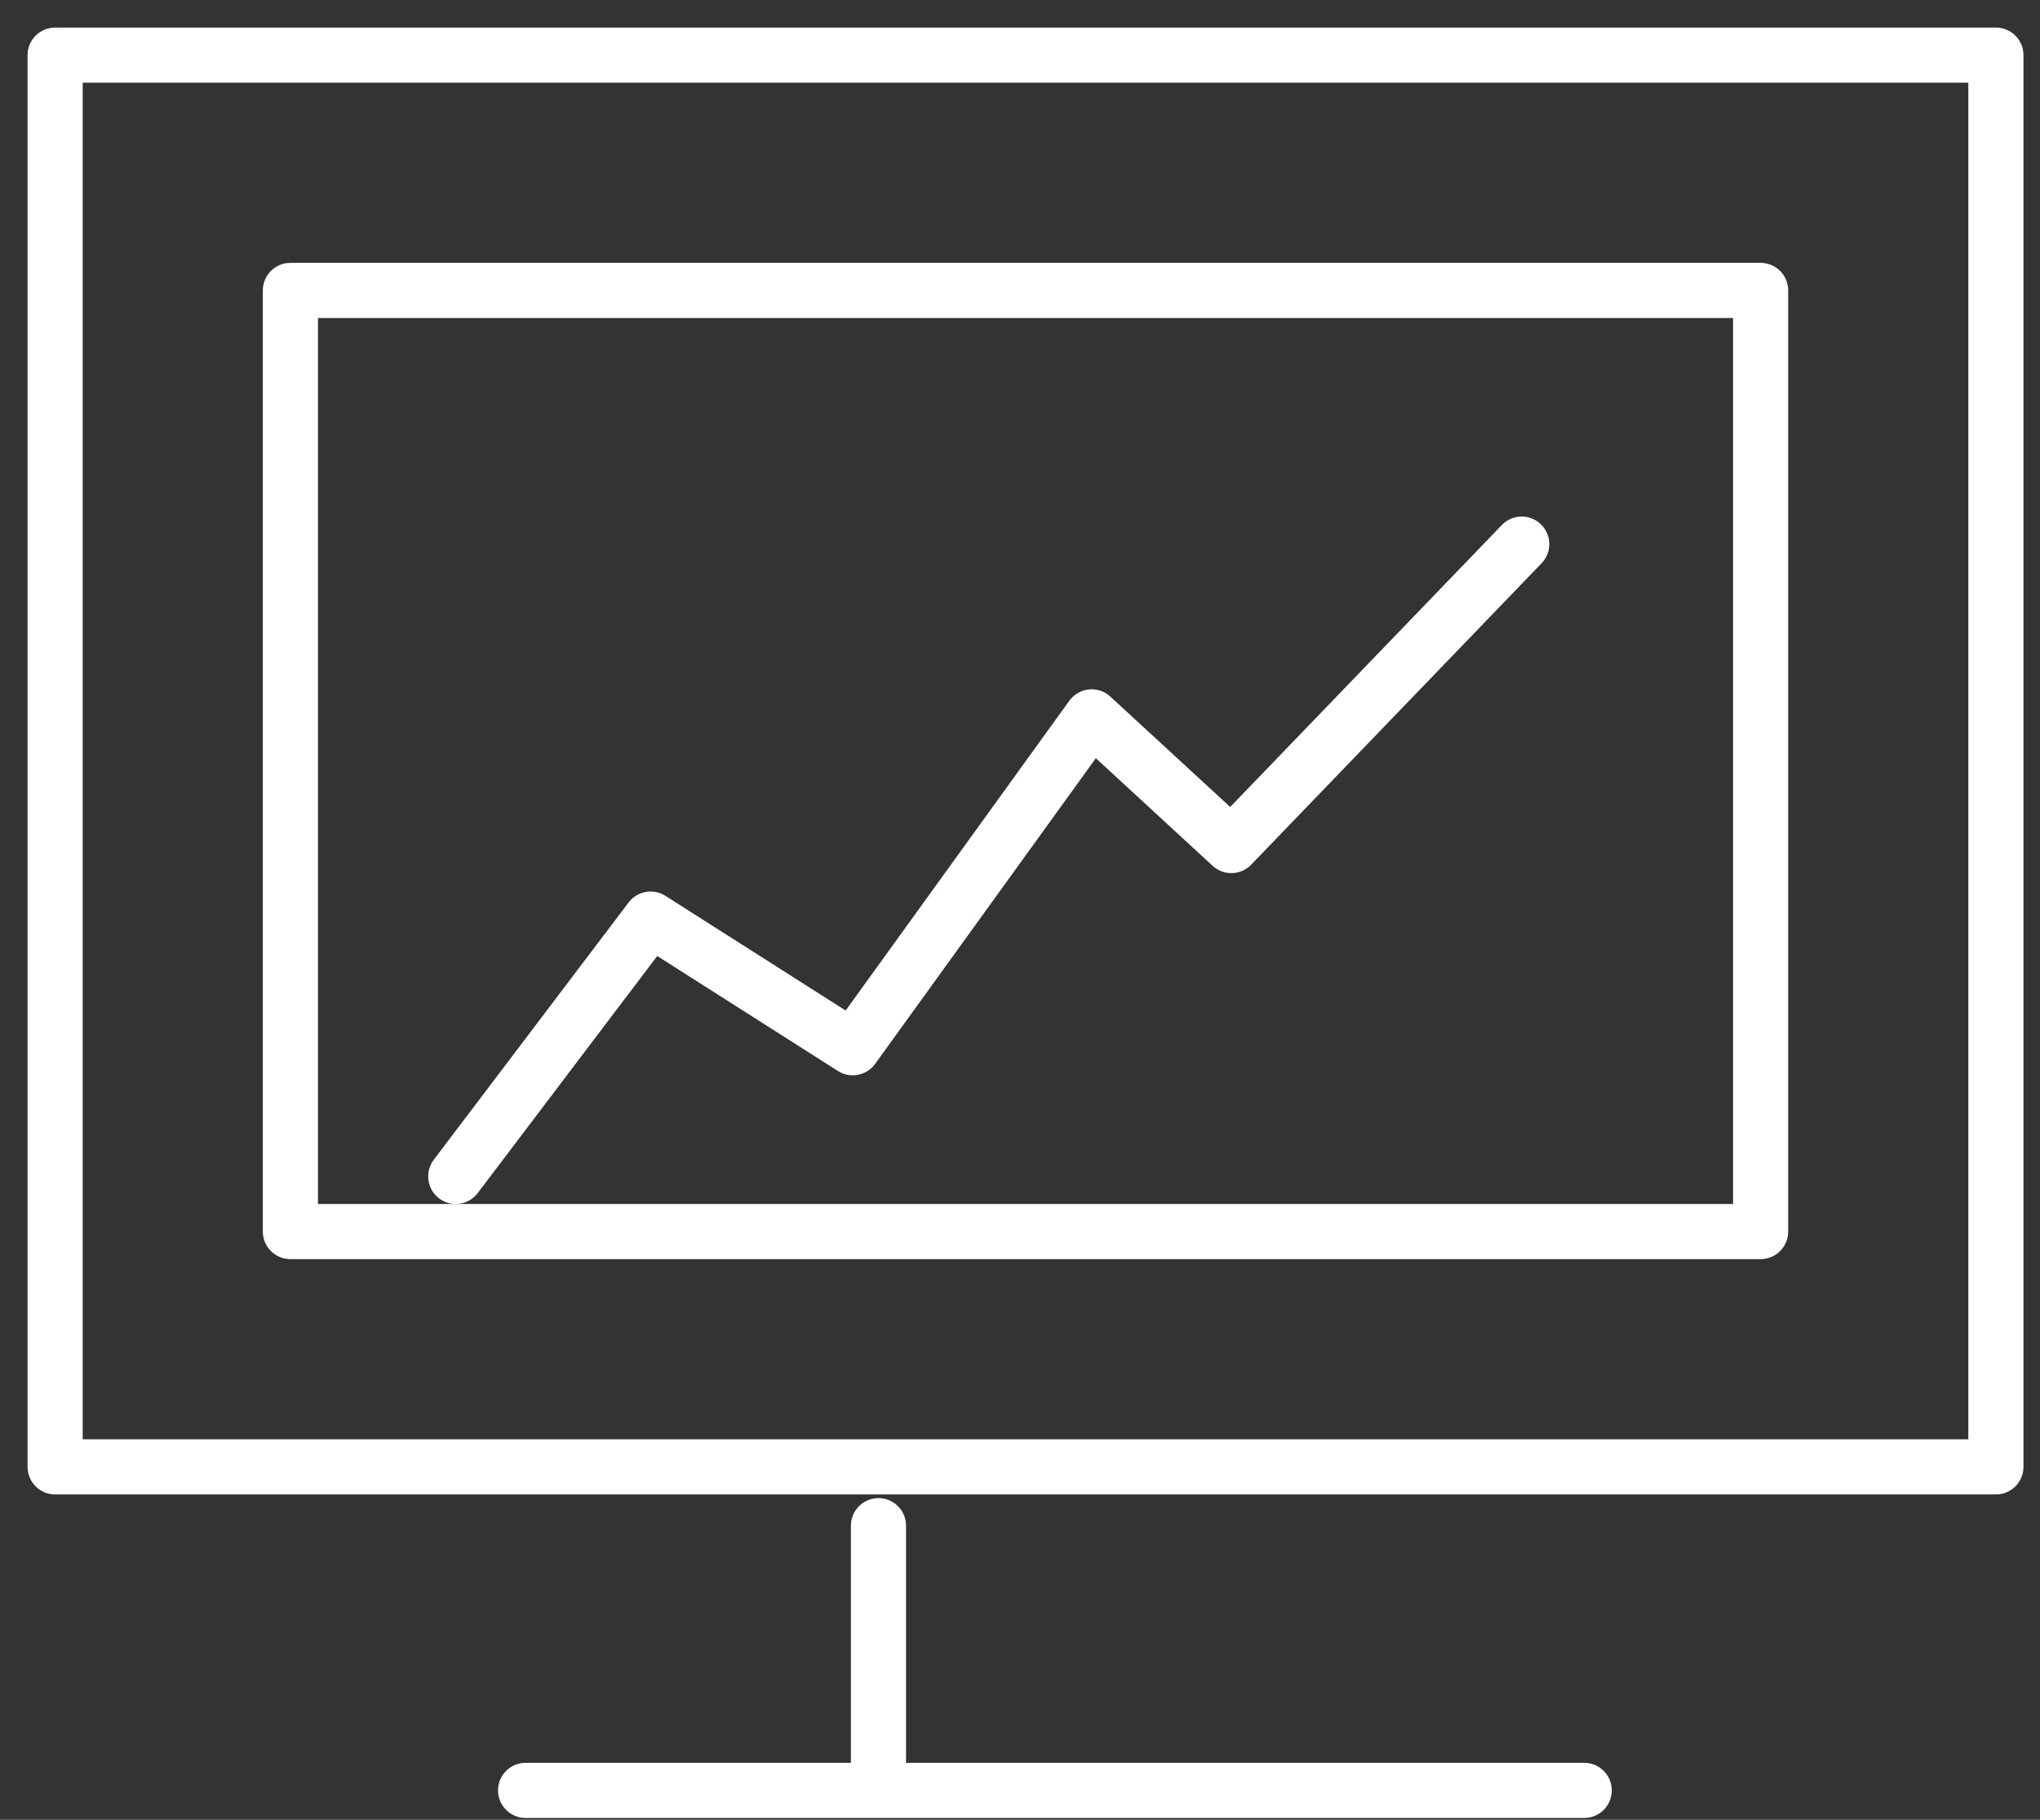
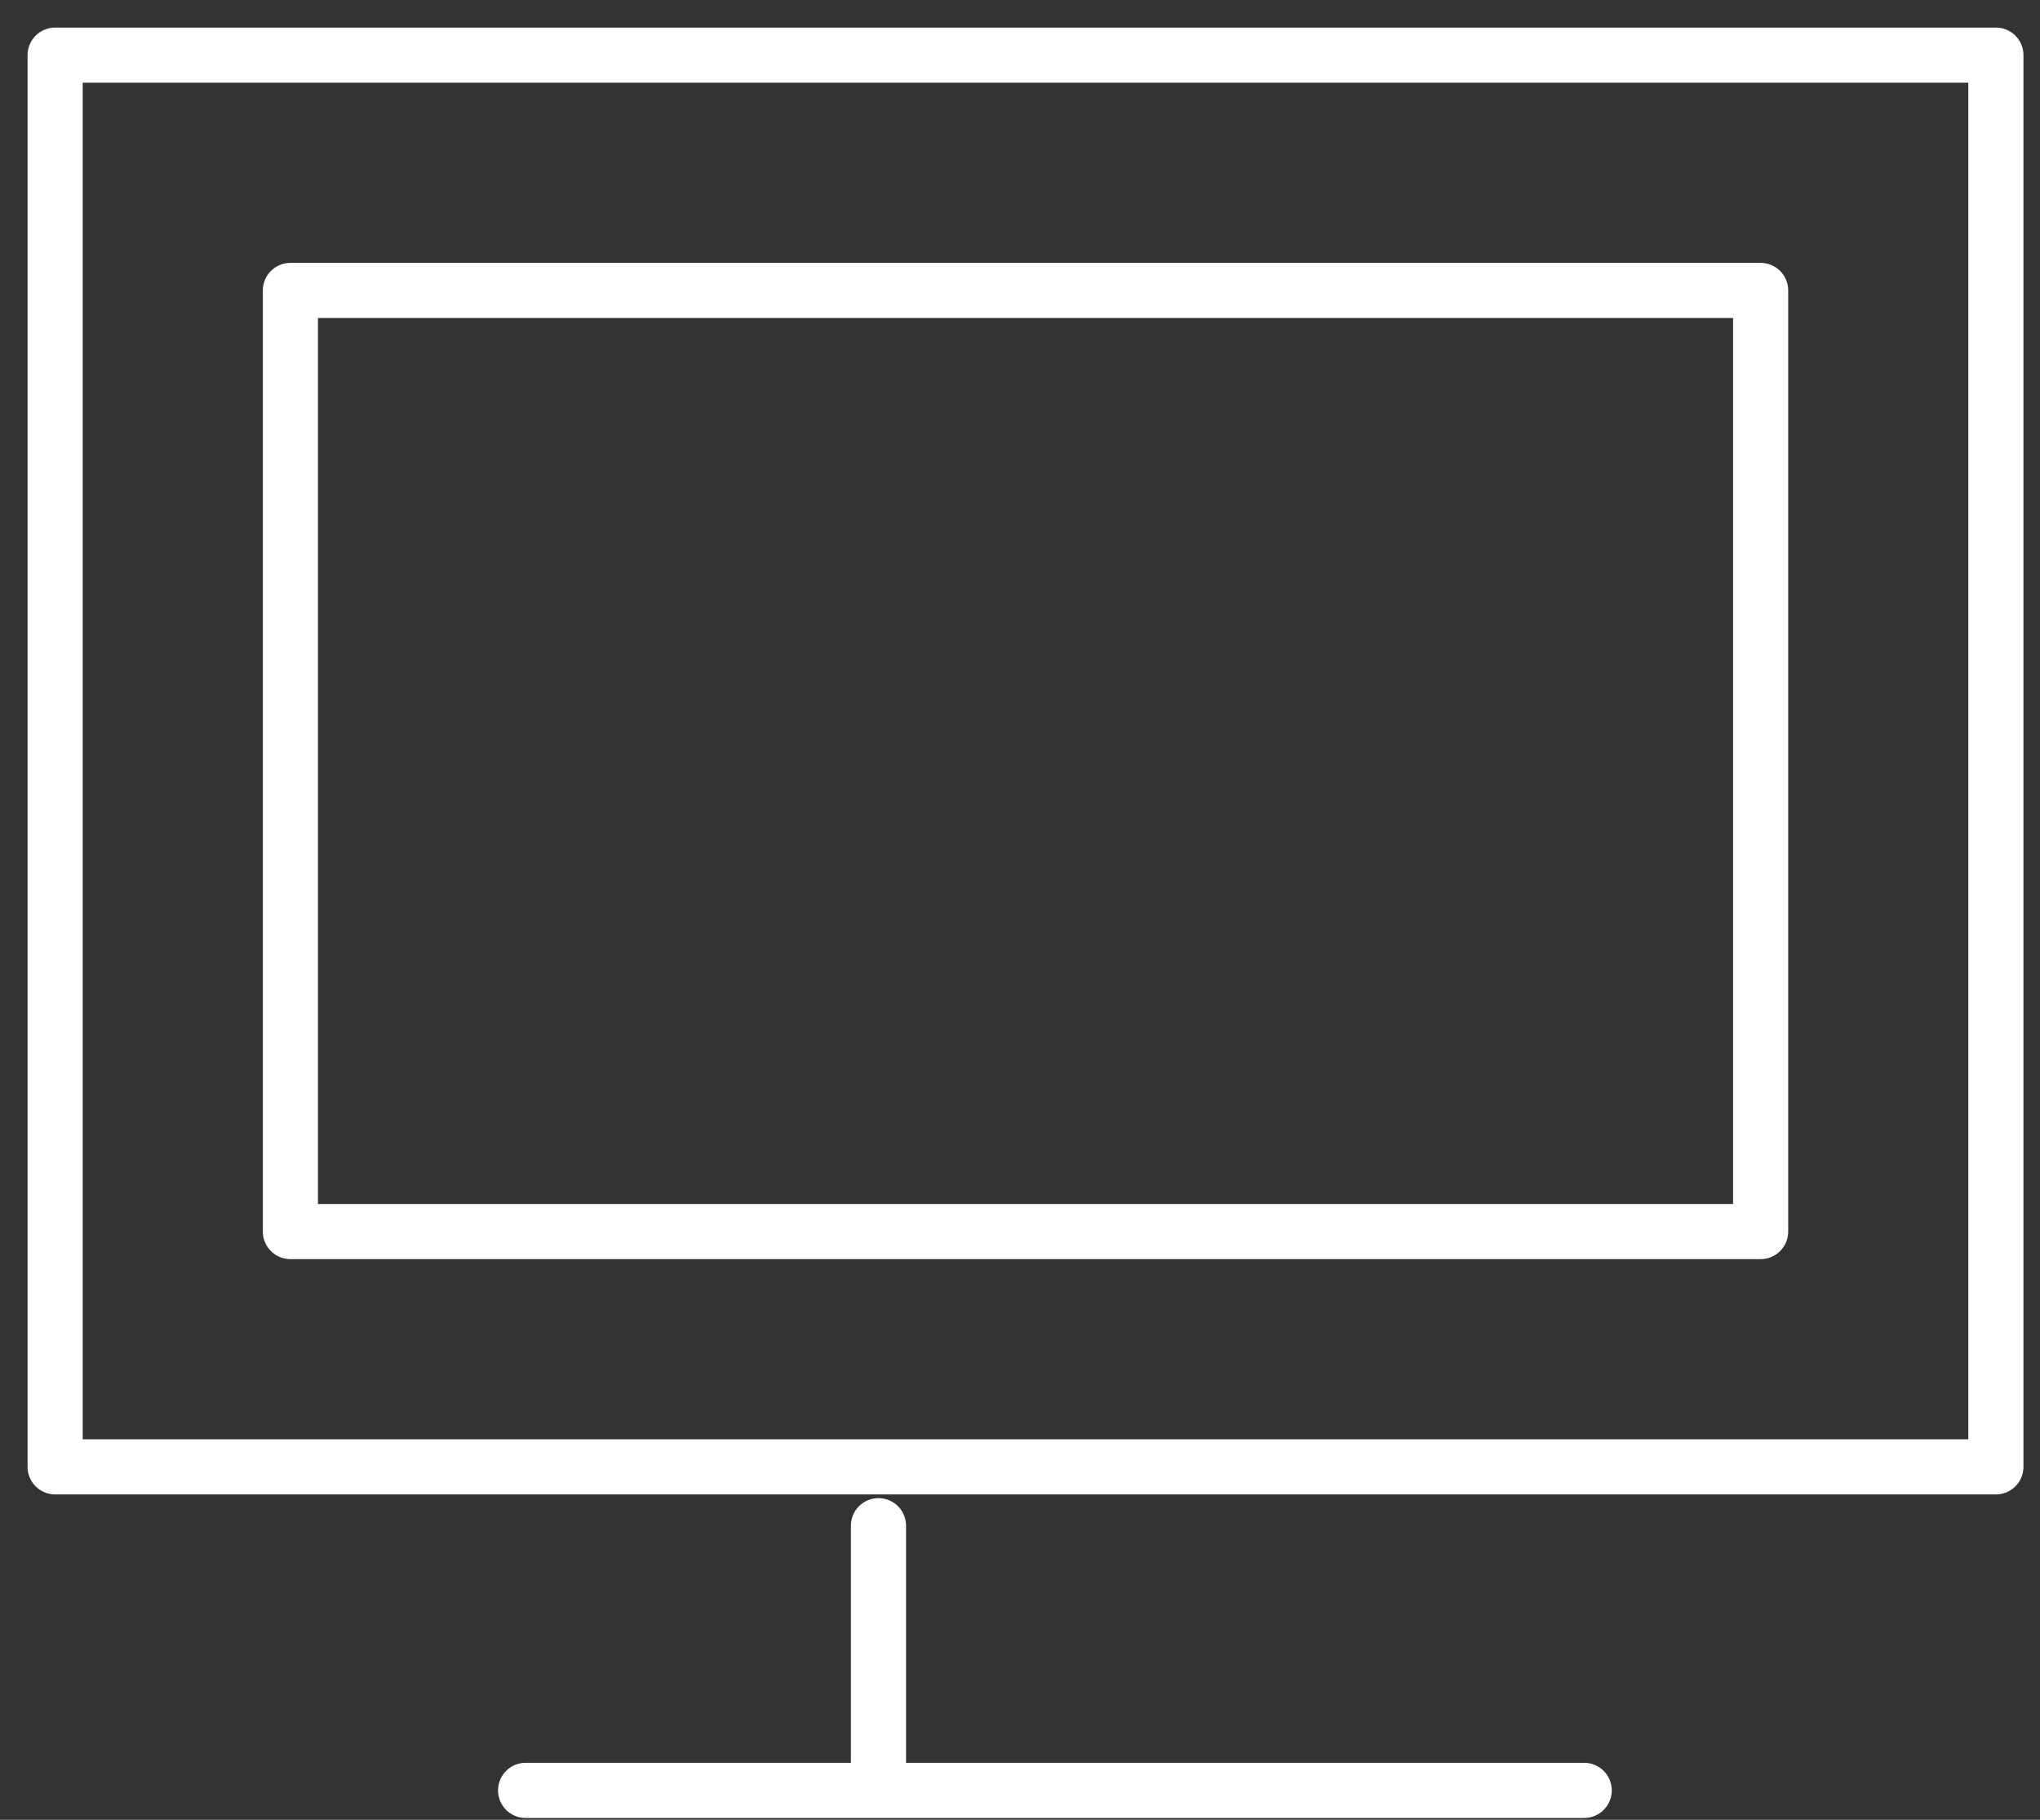
<svg xmlns="http://www.w3.org/2000/svg" width="37px" height="33px" viewBox="0 0 37 33" version="1.1">
  <rect x="0" y="0" width="37" height="33" fill="#333333" stroke="none" />
  <title>Group 6</title>
  <g id="Screens" stroke="none" stroke-width="1" fill="none" fill-rule="evenodd" stroke-linecap="round" stroke-linejoin="round">
    <g id="solutions_2_digital-analytics-platform" transform="translate(-788, -179)" stroke="#FFFFFF">
      <g id="Group-6" transform="translate(789, 180)">
        <path d="M4.267,4.267 L30.933,4.267 L30.933,21.333 L4.267,21.333 L4.267,4.267 Z M8.533,31.467 L27.733,31.467 M14.933,26.667 L14.933,30.933 M35.2,-7.22977234e-13 L35.2,25.6 L1.163869e-11,25.6 L1.163869e-11,-7.22977234e-13 L35.2,-7.22977234e-13 Z" id="Combined-Shape" />
-         <polyline id="Path-3" points="7.266 20.333 10.8 15.667 14.467 18 18.8 12 21.333 14.333 26.6 8.867" />
      </g>
    </g>
  </g>
</svg>